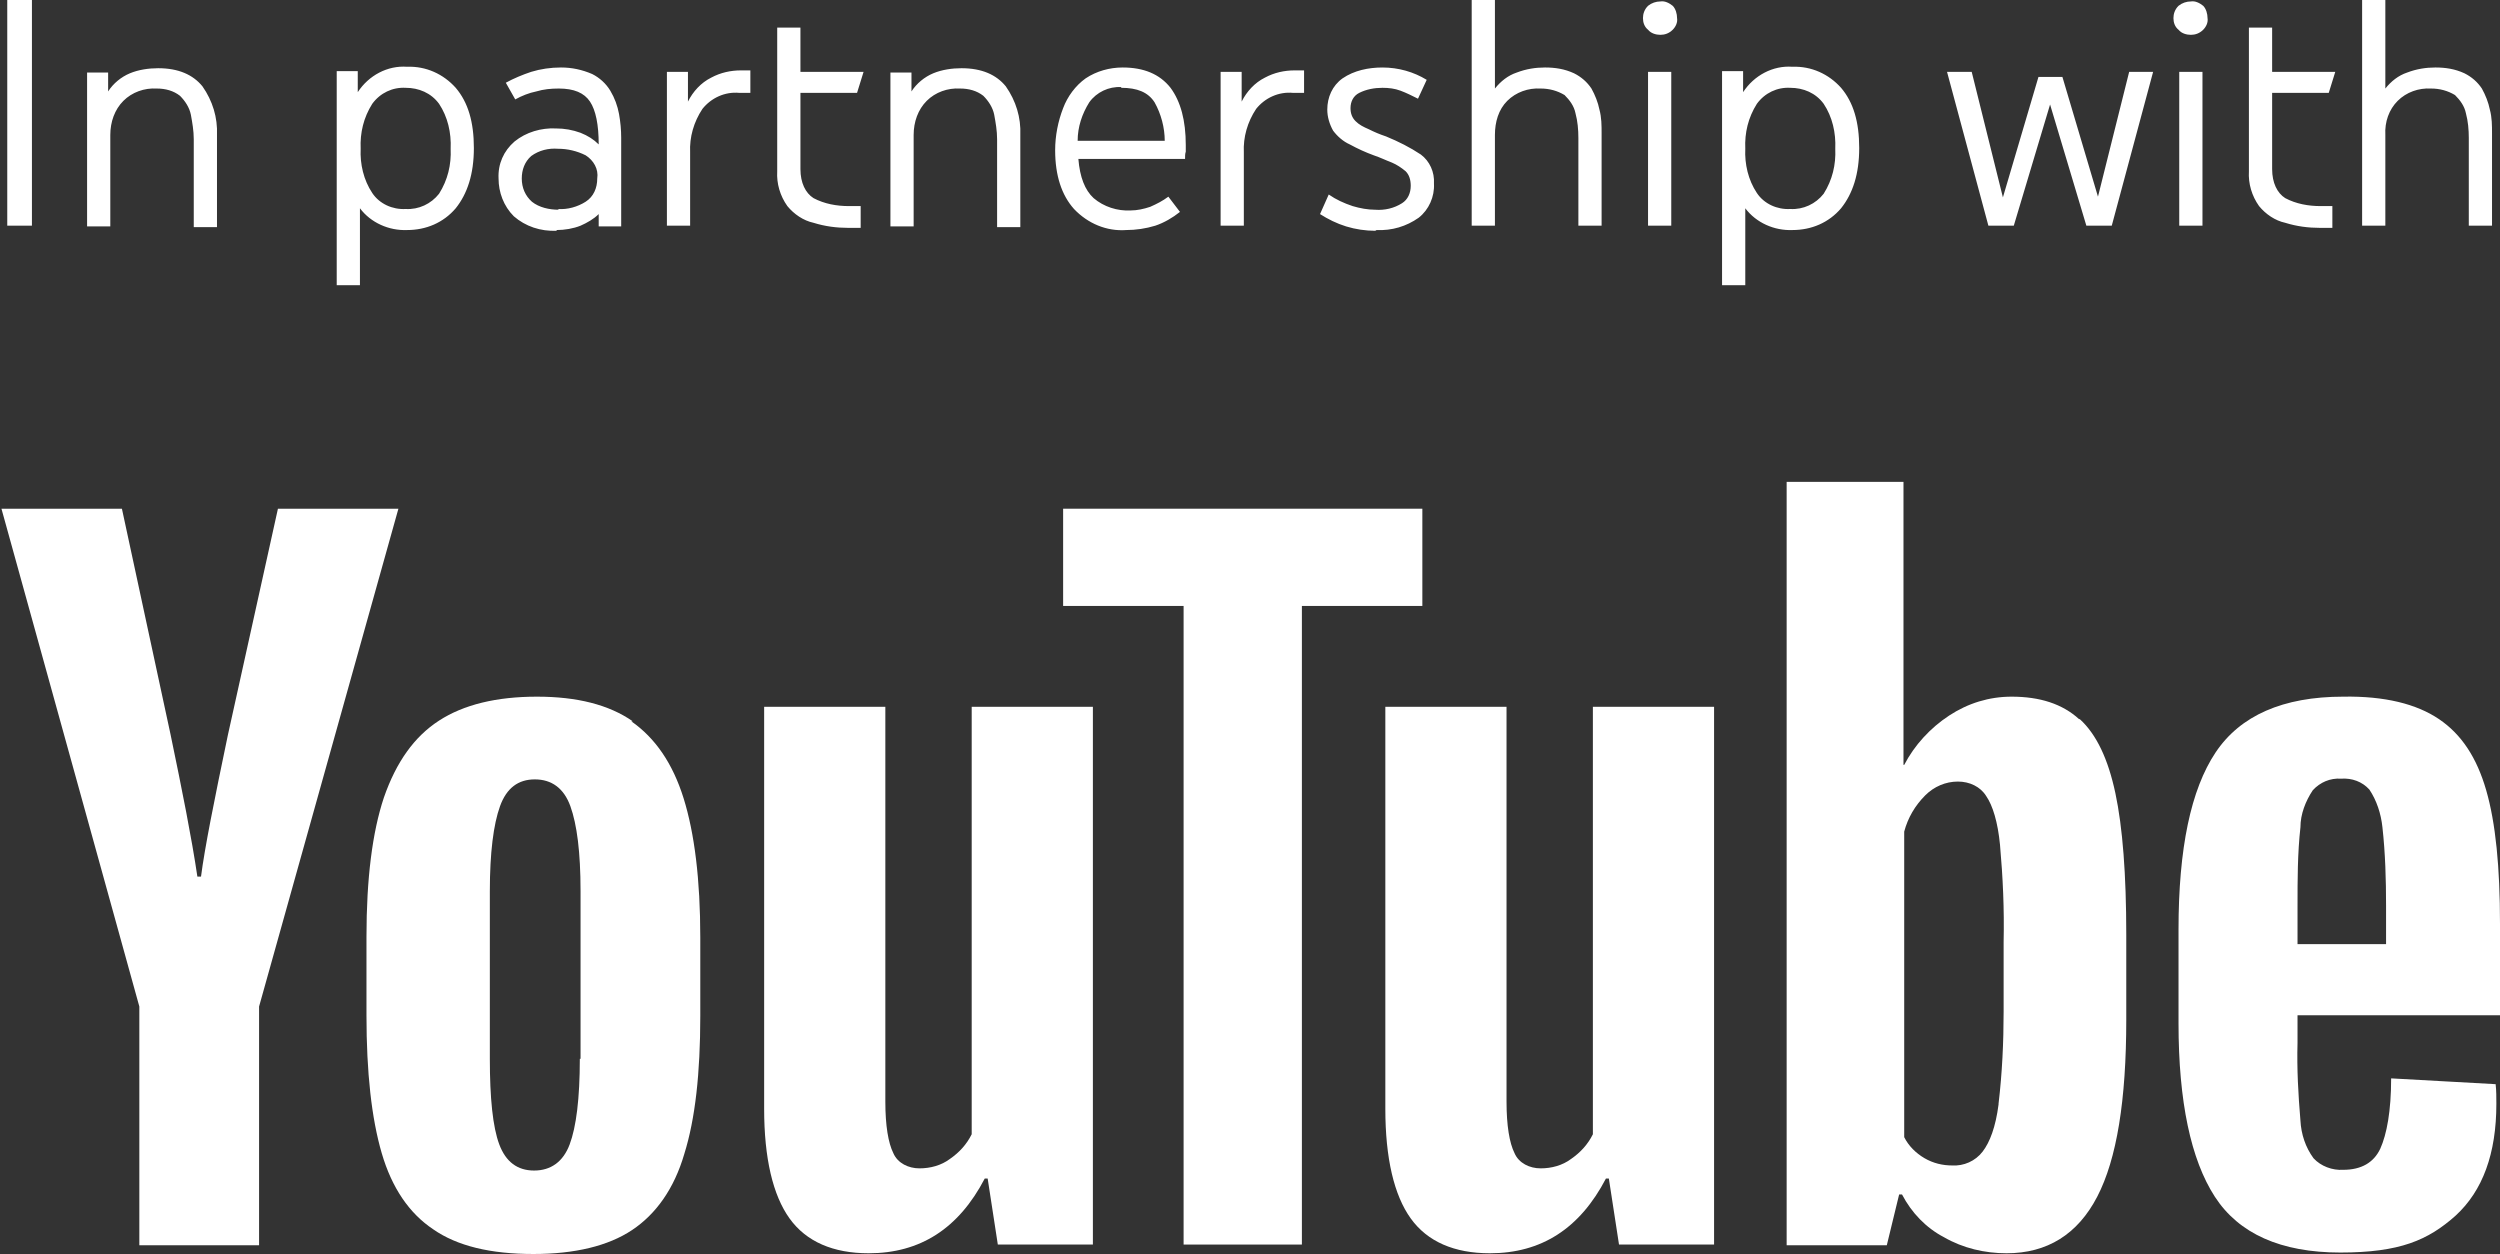
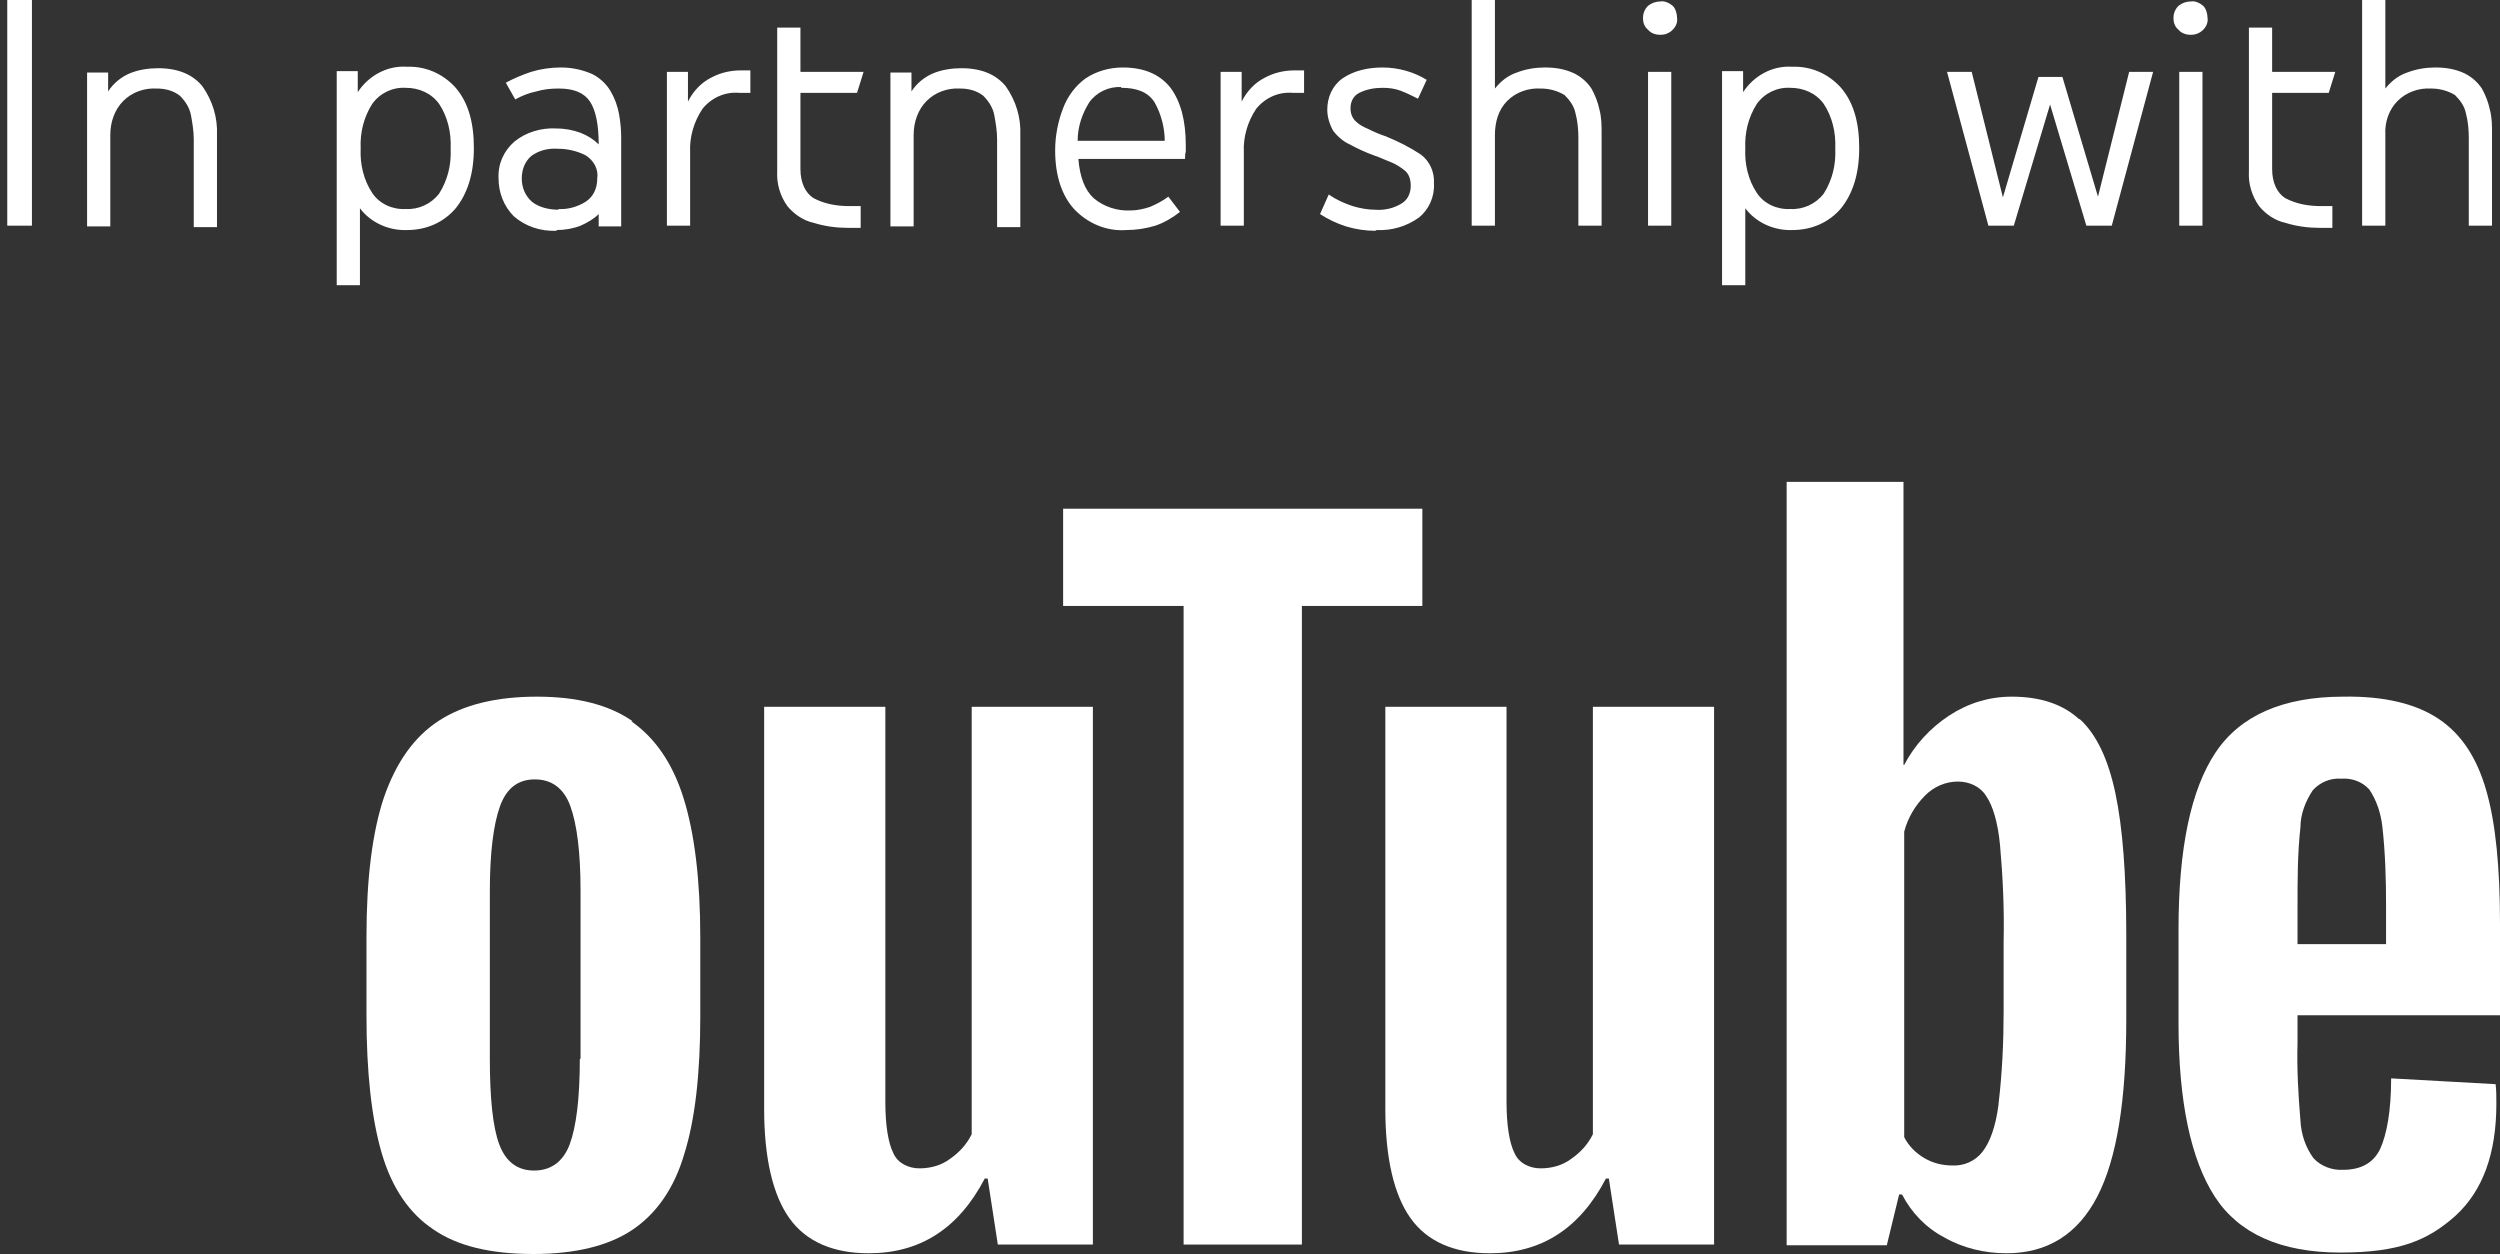
<svg xmlns="http://www.w3.org/2000/svg" id="Calque_1" version="1.1" viewBox="0 0 344.5 172.8">
  <rect x="0" y="0" width="344.5" height="172.8" fill="#333333" stroke="none" />
  <defs>
    <style>
      .st0 {
        fill: #fff;
      }
    </style>
  </defs>
  <g id="partnership_with_youtube">
    <g id="Groupe_5">
-       <path id="Tracé_12" class="st0" d="M38.3,70.1l-6.9,31.2c-1.9,9.1-3.2,15.6-3.7,19.5h-.5c-.8-5.4-2.1-11.9-3.7-19.6l-6.7-31.1H.2l19,68.6h0v32.9h16.5v-32.9l19.2-68.6h-16.6Z" />
      <path id="Tracé_13" class="st0" d="M87.2,99.4c-3.3-2.3-7.7-3.4-13.2-3.4-5.6,0-10.1,1.1-13.5,3.3s-5.9,5.7-7.6,10.6c-1.6,4.8-2.4,11.2-2.4,19.2v10.8c0,7.9.7,14.2,2.1,19,1.4,4.8,3.8,8.3,7.1,10.5,3.3,2.3,7.9,3.4,13.8,3.4,5.7,0,10.3-1.1,13.6-3.3s5.8-5.7,7.2-10.5c1.5-4.8,2.2-11.1,2.2-19v-10.8c0-8-.8-14.4-2.3-19.2-1.5-4.8-3.9-8.3-7.2-10.6M79.9,145.9c0,5.5-.5,9.4-1.4,11.8s-2.6,3.6-4.9,3.6-3.9-1.2-4.8-3.6-1.3-6.4-1.3-11.8v-23.1c0-5.3.5-9.2,1.4-11.7.9-2.5,2.5-3.7,4.8-3.7s4,1.2,4.9,3.7,1.4,6.3,1.4,11.7v23.1Z" />
      <path id="Tracé_14" class="st0" d="M133.9,156.3c-.7,1.4-1.7,2.5-3,3.4-1.2.9-2.7,1.3-4.2,1.3-1.5,0-3-.7-3.6-2.1-.7-1.4-1.1-3.8-1.1-7.1v-54.4h-16.7v55.4c0,6.8,1.2,11.9,3.5,15.1,2.3,3.2,6,4.8,10.9,4.8,7.1,0,12.4-3.4,16-10.3h.4l1.4,9.1h13.1v-74.1h-16.7v58.9Z" />
      <path id="Tracé_15" class="st0" d="M195.9,70.1h-49.4v13.4h16.6v88h16.3v-88h16.6v-13.4Z" />
      <path id="Tracé_16" class="st0" d="M219.5,156.3c-.7,1.4-1.7,2.5-3,3.4-1.2.9-2.7,1.3-4.2,1.3-1.5,0-3-.7-3.6-2.1-.7-1.4-1.1-3.8-1.1-7.1v-54.4h-16.7v55.4c0,6.8,1.2,11.9,3.5,15.1,2.3,3.2,6,4.8,10.9,4.8,7.1,0,12.4-3.4,16-10.3h.4l1.4,9.1h13.1v-74.1h-16.7v58.9Z" />
      <path id="Tracé_17" class="st0" d="M286.5,99.1c-2.3-2.1-5.4-3.1-9.3-3.1-3.1,0-6,.9-8.6,2.6-2.6,1.7-4.8,4.1-6.2,6.8h-.1v-39h-16.1v105.2h13.8l1.7-7h.4c1.3,2.5,3.3,4.6,5.8,5.9,2.6,1.5,5.6,2.2,8.6,2.2,5.6,0,9.8-2.6,12.5-7.8s4-13.3,4-24.4v-11.7c0-8.3-.5-14.8-1.5-19.5s-2.6-8.1-4.9-10.2M275.4,152.2c-.4,3.1-1.2,5.2-2.2,6.5-1,1.3-2.6,2-4.2,1.9-1.3,0-2.6-.3-3.8-1-1.2-.7-2.2-1.7-2.8-2.9v-42.1c.5-1.9,1.5-3.6,2.9-5,1.2-1.2,2.8-1.9,4.5-1.9,1.6,0,3.1.7,3.9,2,.9,1.3,1.6,3.6,1.9,6.7.4,4.5.6,8.9.5,13.4v9.6h0c0,4.2-.2,8.5-.7,12.7" />
      <path id="Tracé_18" class="st0" d="M344.5,140v-12.7c0-7.8-.6-13.9-1.9-18.4s-3.4-7.7-6.5-9.8c-3.1-2.1-7.5-3.2-13.2-3.1-8.3,0-14.2,2.6-17.6,7.7s-5.1,13.2-5.1,24.4v12.9c0,10.8,1.7,18.8,5,23.9s9.1,7.7,17.3,7.7,12.1-1.7,15.9-5.1c3.7-3.4,5.6-8.5,5.6-15.4,0-.9,0-1.8-.1-2.7l-14.4-.8c0,4.5-.6,7.7-1.5,9.7-.9,1.9-2.6,2.9-5.1,2.9-1.5.1-3.1-.5-4.1-1.6-1.1-1.5-1.7-3.3-1.8-5.2-.3-3.6-.5-7.1-.4-10.7v-3.8h27.9ZM316.6,124.8c0-3.6,0-7.2.4-10.8,0-1.8.7-3.6,1.7-5.1,1-1.1,2.4-1.7,3.9-1.6,1.5-.1,2.9.4,3.9,1.5,1,1.5,1.6,3.3,1.8,5.2.4,3.6.5,7.2.5,10.8v5.3h-12.2v-5.3Z" />
      <path id="Tracé_38" class="st0" d="M4.4,31.1V0H1v31.1h3.4ZM15.2,31.1v-12.5c0-1.8.6-3.5,1.8-4.7,1.2-1.2,2.9-1.8,4.6-1.7,1.2,0,2.3.3,3.2,1,.7.7,1.3,1.6,1.5,2.6.2,1.1.4,2.2.4,3.4v12.1h3.2v-12.7c.1-2.4-.6-4.7-2-6.7-1.3-1.6-3.3-2.5-6.1-2.5-1.3,0-2.7.2-3.9.7-1.2.5-2.3,1.4-3,2.5v-2.6h-2.9v21.2h3.2ZM49.6,39.4v-10.7c1.5,2,4,3.1,6.5,3,2.6,0,5-1,6.7-3,1.6-2,2.5-4.7,2.5-8.3s-.8-6.3-2.5-8.3c-1.7-1.9-4.1-3-6.7-2.9-2.7-.2-5.3,1.2-6.8,3.5v-2.9h-2.9v29.5h3.2ZM55.9,28.8c-1.8.1-3.6-.7-4.6-2.2-1.2-1.8-1.7-4-1.6-6.1-.1-2.2.4-4.3,1.6-6.2,1.1-1.5,2.8-2.3,4.6-2.2,1.8,0,3.5.7,4.6,2.2,1.2,1.8,1.7,4,1.6,6.2.1,2.2-.4,4.3-1.6,6.2-1.1,1.4-2.8,2.2-4.6,2.1ZM76.7,31.7c1.1,0,2.3-.2,3.3-.6.9-.4,1.8-.9,2.5-1.6v1.7h3.1v-12.2c0-1.1-.1-2.2-.3-3.3-.2-1.1-.6-2.2-1.2-3.2-.6-1-1.5-1.8-2.5-2.3-1.4-.6-2.8-.9-4.3-.9-1.4,0-2.8.2-4.1.6-1.2.4-2.4.9-3.5,1.5l1.3,2.3c.9-.5,1.9-.9,2.9-1.1,1-.3,2-.4,3.1-.4,2.1,0,3.5.6,4.3,1.8s1.2,3.2,1.2,5.9c-.7-.7-1.5-1.2-2.5-1.6-1.1-.4-2.2-.6-3.4-.6-2-.1-4.1.5-5.7,1.8-1.5,1.3-2.3,3.1-2.2,5.1,0,1.9.7,3.8,2.1,5.2,1.6,1.4,3.7,2.1,5.9,2ZM77,28.9c-1.3,0-2.7-.3-3.7-1.1-.9-.8-1.4-1.9-1.4-3.2,0-1.2.4-2.3,1.3-3.1,1.1-.8,2.4-1.1,3.7-1,1.3,0,2.6.3,3.8.9,1.1.7,1.8,1.9,1.6,3.2,0,1.3-.5,2.5-1.6,3.2-1.1.7-2.5,1.1-3.8,1h0ZM95.1,31.1v-10.1c-.1-2.1.5-4.2,1.7-6,1.2-1.5,3.1-2.4,5.1-2.2h1.5v-3.1h-1.3c-1.4,0-2.8.3-4.1,1-1.4.7-2.5,1.9-3.2,3.3v-4.1h-2.9v21.2h3.2ZM118.6,31.4v-3h-1.6c-1.7,0-3.4-.3-4.9-1.1-1.1-.7-1.8-2.1-1.8-4v-10.5h7.8l.9-2.9h-8.7V3.8h-3.2v19.8c-.1,1.7.4,3.4,1.4,4.8.9,1.1,2.2,2,3.6,2.3,1.6.5,3.2.7,4.8.7h1.8ZM125.9,31.1v-12.5c0-1.8.6-3.5,1.8-4.7,1.2-1.2,2.9-1.8,4.6-1.7,1.2,0,2.3.3,3.2,1,.7.7,1.3,1.6,1.5,2.6.2,1.1.4,2.2.4,3.4v12.1h3.2v-12.7c.1-2.4-.6-4.7-2-6.7-1.3-1.6-3.3-2.5-6.1-2.5-1.3,0-2.7.2-3.9.7-1.2.5-2.3,1.4-3,2.5v-2.6h-2.9v21.2h3.2ZM155.2,31.7c1.3,0,2.7-.2,4-.6,1.2-.4,2.4-1.1,3.4-1.9l-1.6-2.1c-.8.6-1.6,1-2.5,1.4-.9.3-1.8.5-2.7.5-1.8.1-3.7-.5-5.1-1.7-1.2-1.1-1.9-2.9-2.1-5.4h14.7c0-.4,0-.7.1-1v-.9c0-3.4-.7-6-2.1-7.9-1.5-1.9-3.7-2.8-6.6-2.8-1.8,0-3.6.5-5.1,1.5-1.4,1-2.5,2.5-3.1,4.1-.7,1.8-1.1,3.8-1.1,5.8,0,3.5.9,6.2,2.6,8.1,1.9,2,4.5,3.1,7.2,2.9h0ZM154.5,12.1c2.2,0,3.7.6,4.6,2,.9,1.6,1.4,3.5,1.4,5.3h-12c0-1.9.6-3.7,1.6-5.3,1-1.4,2.7-2.2,4.4-2.1ZM171.4,31.1v-10.1c-.1-2.1.5-4.2,1.7-6,1.2-1.5,3.1-2.4,5.1-2.2h1.5v-3.1h-1.3c-1.4,0-2.8.3-4.1,1-1.4.7-2.5,1.9-3.2,3.3v-4.1h-2.9v21.2h3.2ZM189.7,31.7c2.1.1,4.1-.5,5.8-1.7,1.4-1.1,2.2-2.9,2.1-4.7.1-1.6-.6-3.1-1.8-4-1.5-1-3.1-1.8-4.8-2.5-.9-.3-1.6-.6-2.4-1-.7-.3-1.3-.6-1.8-1.1-.5-.5-.7-1.1-.7-1.8,0-.9.4-1.7,1.2-2.1,1-.5,2.1-.7,3.2-.7.9,0,1.7.1,2.5.4.8.3,1.6.7,2.4,1.1l1.2-2.6c-1.8-1.1-3.9-1.7-6.1-1.7-1.9,0-3.9.4-5.5,1.5-1.4,1-2.1,2.6-2.1,4.3,0,1,.3,2,.8,2.9.6.8,1.4,1.5,2.3,1.9,1.1.6,2.2,1.1,3.3,1.5.9.3,1.7.7,2.5,1,.7.3,1.3.7,1.9,1.2.5.5.7,1.2.7,2,0,1-.4,1.9-1.2,2.4-1.1.7-2.4,1-3.7.9-1,0-2.1-.2-3.1-.5-1.2-.4-2.3-.9-3.3-1.6l-1.2,2.7c1.1.7,2.3,1.3,3.6,1.7,1.3.4,2.7.6,4,.6h0ZM206,31.1v-12.5c0-1.8.5-3.5,1.7-4.7,1.2-1.2,2.9-1.8,4.6-1.7,1.2,0,2.3.3,3.3.9.7.7,1.3,1.5,1.5,2.5.3,1.1.4,2.3.4,3.4v12.1h3.2v-12.7c0-1.1,0-2.2-.3-3.3-.2-1-.6-2-1.1-2.9-.6-.9-1.4-1.6-2.4-2.1-1.3-.6-2.6-.8-4-.8-1.3,0-2.6.2-3.9.7-1.2.4-2.2,1.2-3,2.2V0h-3.2v31.1h3.2ZM230.3,31.1V9.9h-3.2v21.2h3.2ZM228.8,4.8c.6,0,1.2-.2,1.7-.7.4-.4.7-1,.6-1.6,0-.6-.2-1.3-.6-1.7-.5-.4-1.1-.7-1.7-.6-.6,0-1.2.2-1.7.6-.5.5-.7,1.1-.7,1.7,0,.6.2,1.2.7,1.6.4.5,1.1.7,1.7.7h0ZM240.5,39.4v-10.7c1.5,2,4,3.1,6.5,3,2.6,0,5-1,6.7-3,1.6-2,2.5-4.7,2.5-8.3s-.8-6.3-2.5-8.3c-1.7-1.9-4.1-3-6.7-2.9-2.7-.2-5.3,1.2-6.8,3.5v-2.9h-2.9v29.5h3.2ZM246.7,28.8c-1.8.1-3.6-.7-4.6-2.2-1.2-1.8-1.7-4-1.6-6.1-.1-2.2.4-4.3,1.6-6.2,1.1-1.5,2.8-2.3,4.6-2.2,1.8,0,3.5.7,4.6,2.2,1.2,1.8,1.7,4,1.6,6.2.1,2.2-.4,4.3-1.6,6.2-1.1,1.4-2.8,2.2-4.6,2.1ZM277.5,31.1l5-16.7,5,16.7h3.5l5.7-21.2h-3.3l-4.3,17.2-4.9-16.5h-3.3l-4.9,16.6-4.3-17.3h-3.4l5.7,21.2h3.5ZM303.5,31.1V9.9h-3.2v21.2h3.2ZM301.9,4.8c.6,0,1.2-.2,1.7-.7.4-.4.7-1,.6-1.6,0-.6-.2-1.3-.6-1.7-.5-.4-1.1-.7-1.7-.6-.6,0-1.2.2-1.7.6-.5.5-.7,1.1-.7,1.7,0,.6.2,1.2.7,1.6.4.5,1.1.7,1.7.7h0ZM321.4,31.4v-3h-1.6c-1.7,0-3.4-.3-4.9-1.1-1.1-.7-1.8-2.1-1.8-4v-10.5h7.8l.9-2.9h-8.7V3.8h-3.2v19.8c-.1,1.7.4,3.4,1.4,4.8.9,1.1,2.2,2,3.6,2.3,1.6.5,3.2.7,4.8.7h1.8ZM328.7,31.1v-12.5c-.1-1.8.5-3.5,1.7-4.7,1.2-1.2,2.9-1.8,4.6-1.7,1.2,0,2.3.3,3.3.9.7.7,1.3,1.5,1.5,2.5.3,1.1.4,2.3.4,3.4v12.1h3.2v-12.7c0-1.1,0-2.2-.3-3.3-.2-1-.6-2-1.1-2.9-.6-.9-1.4-1.6-2.4-2.1-1.3-.6-2.6-.8-4-.8-1.3,0-2.6.2-3.9.7-1.2.4-2.2,1.2-3,2.2V0h-3.2v31.1h3.2Z" />
    </g>
  </g>
</svg>